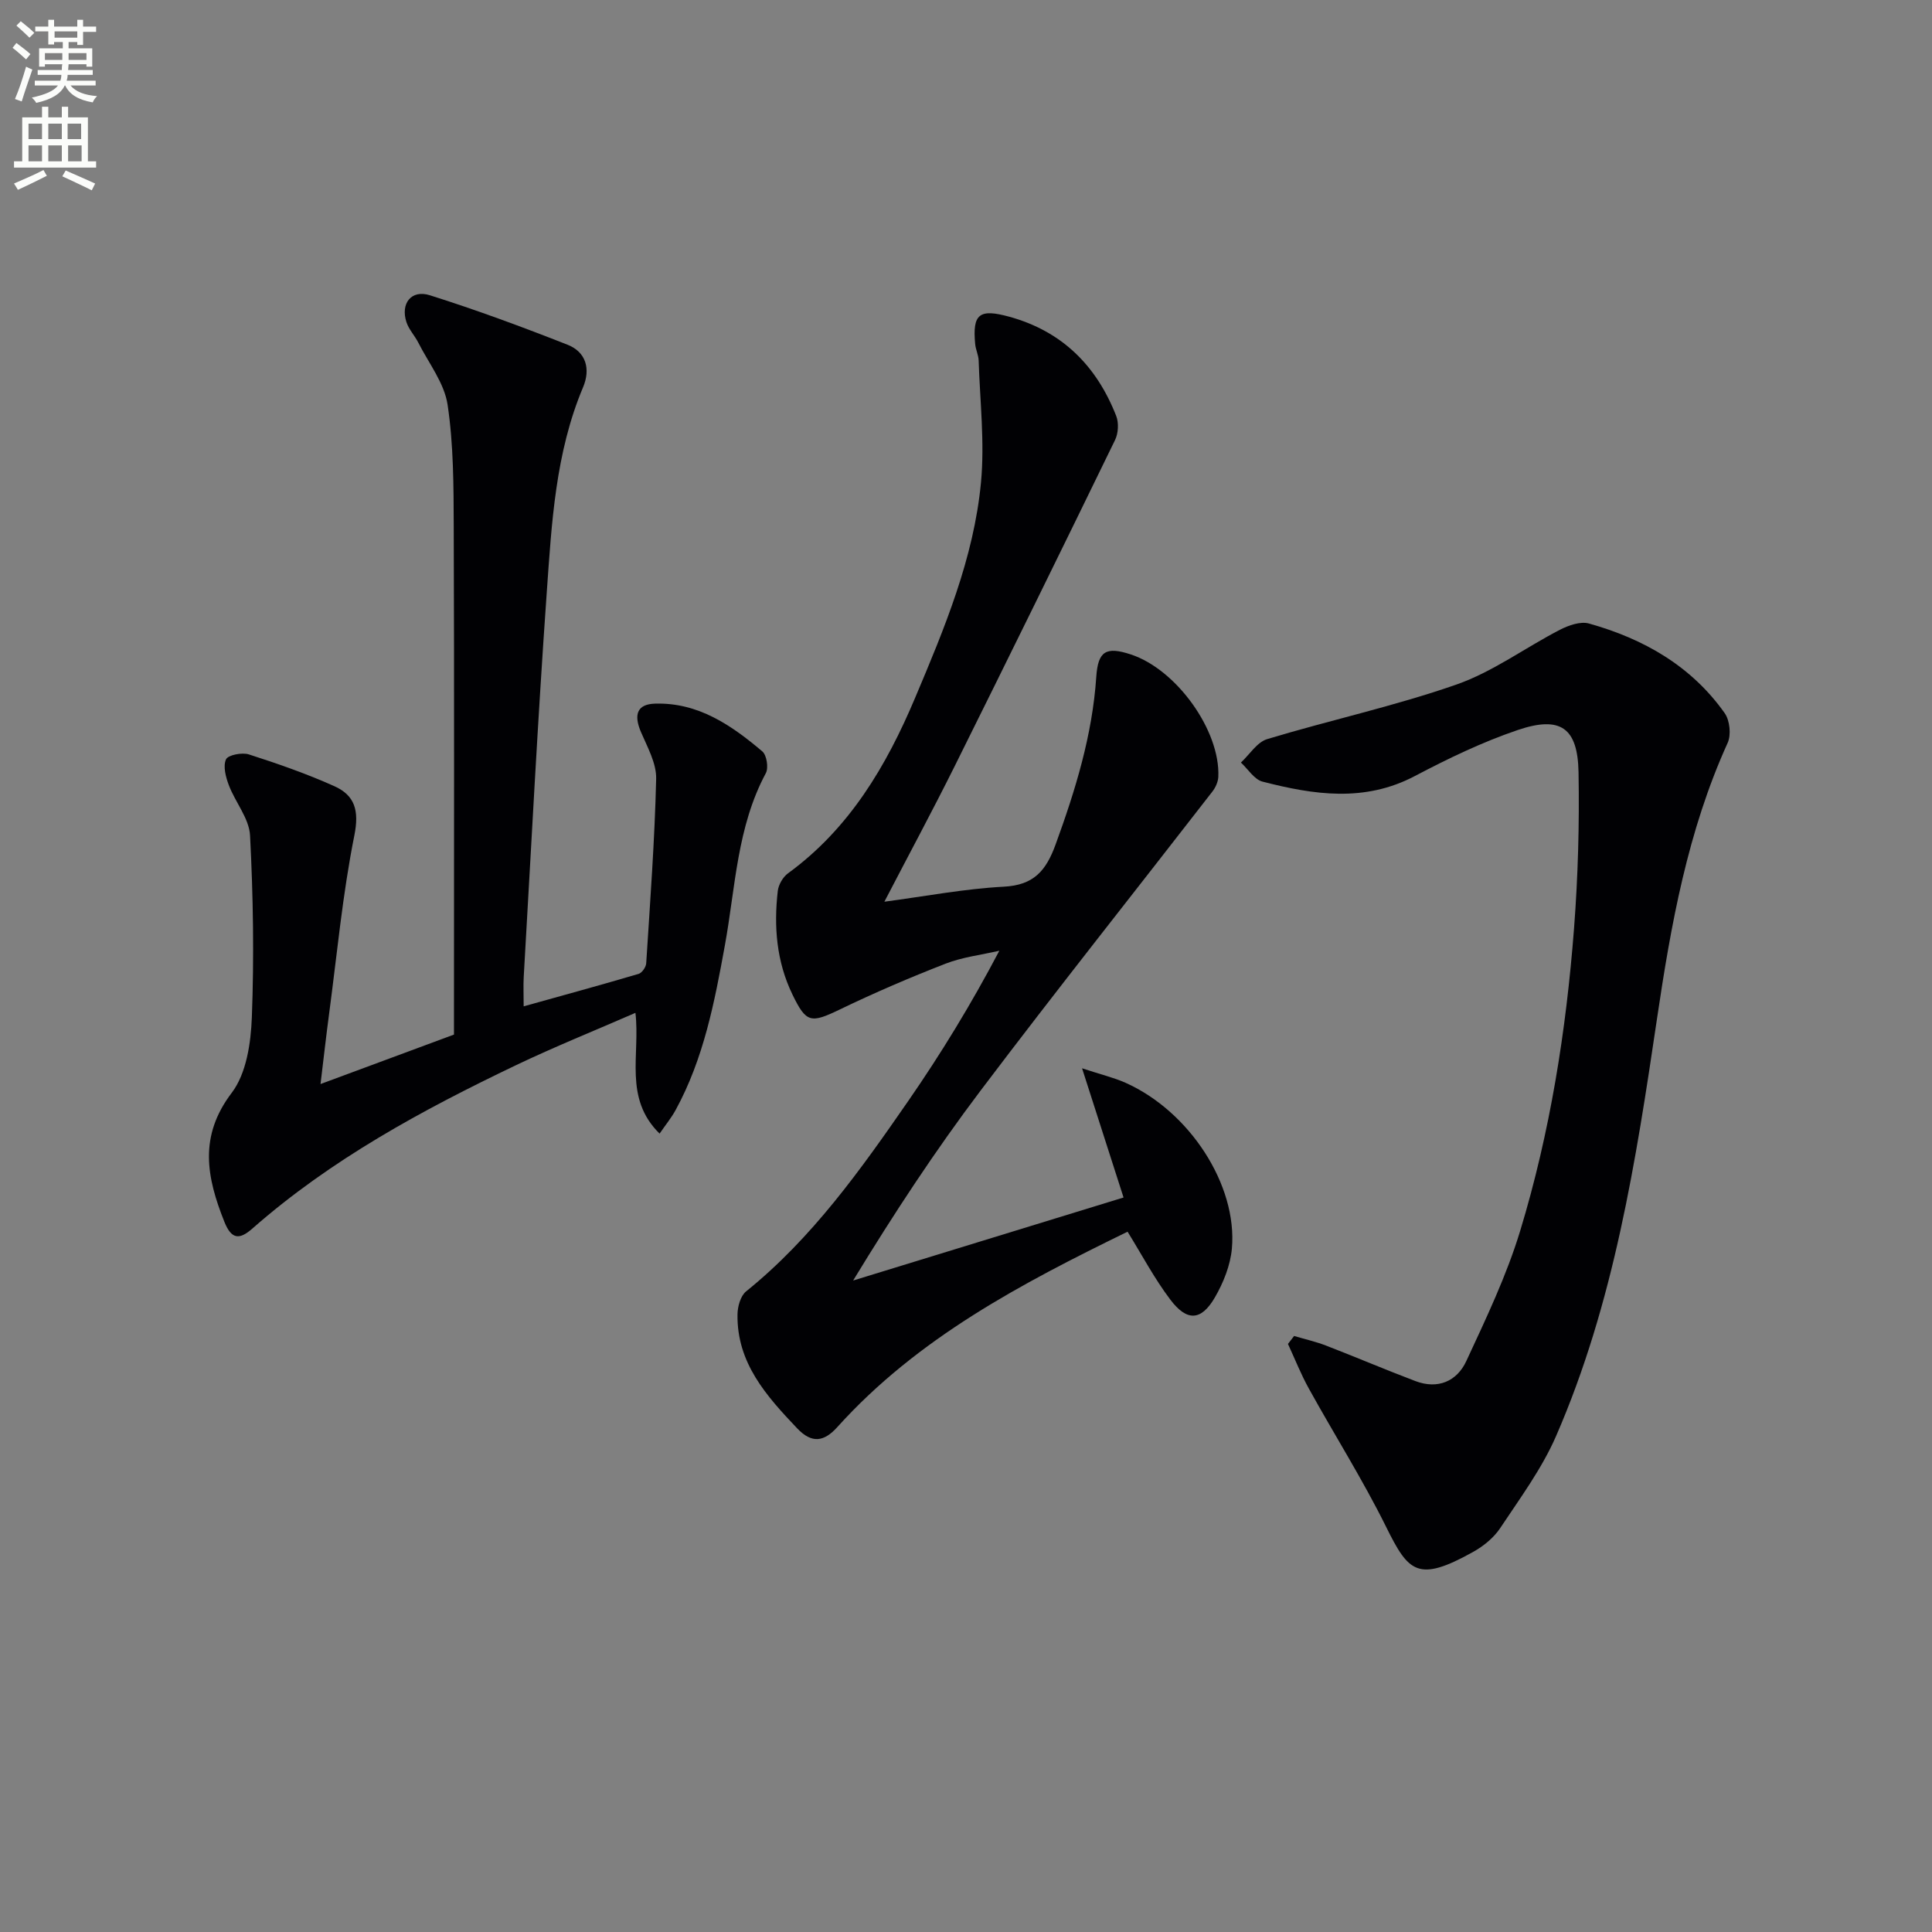
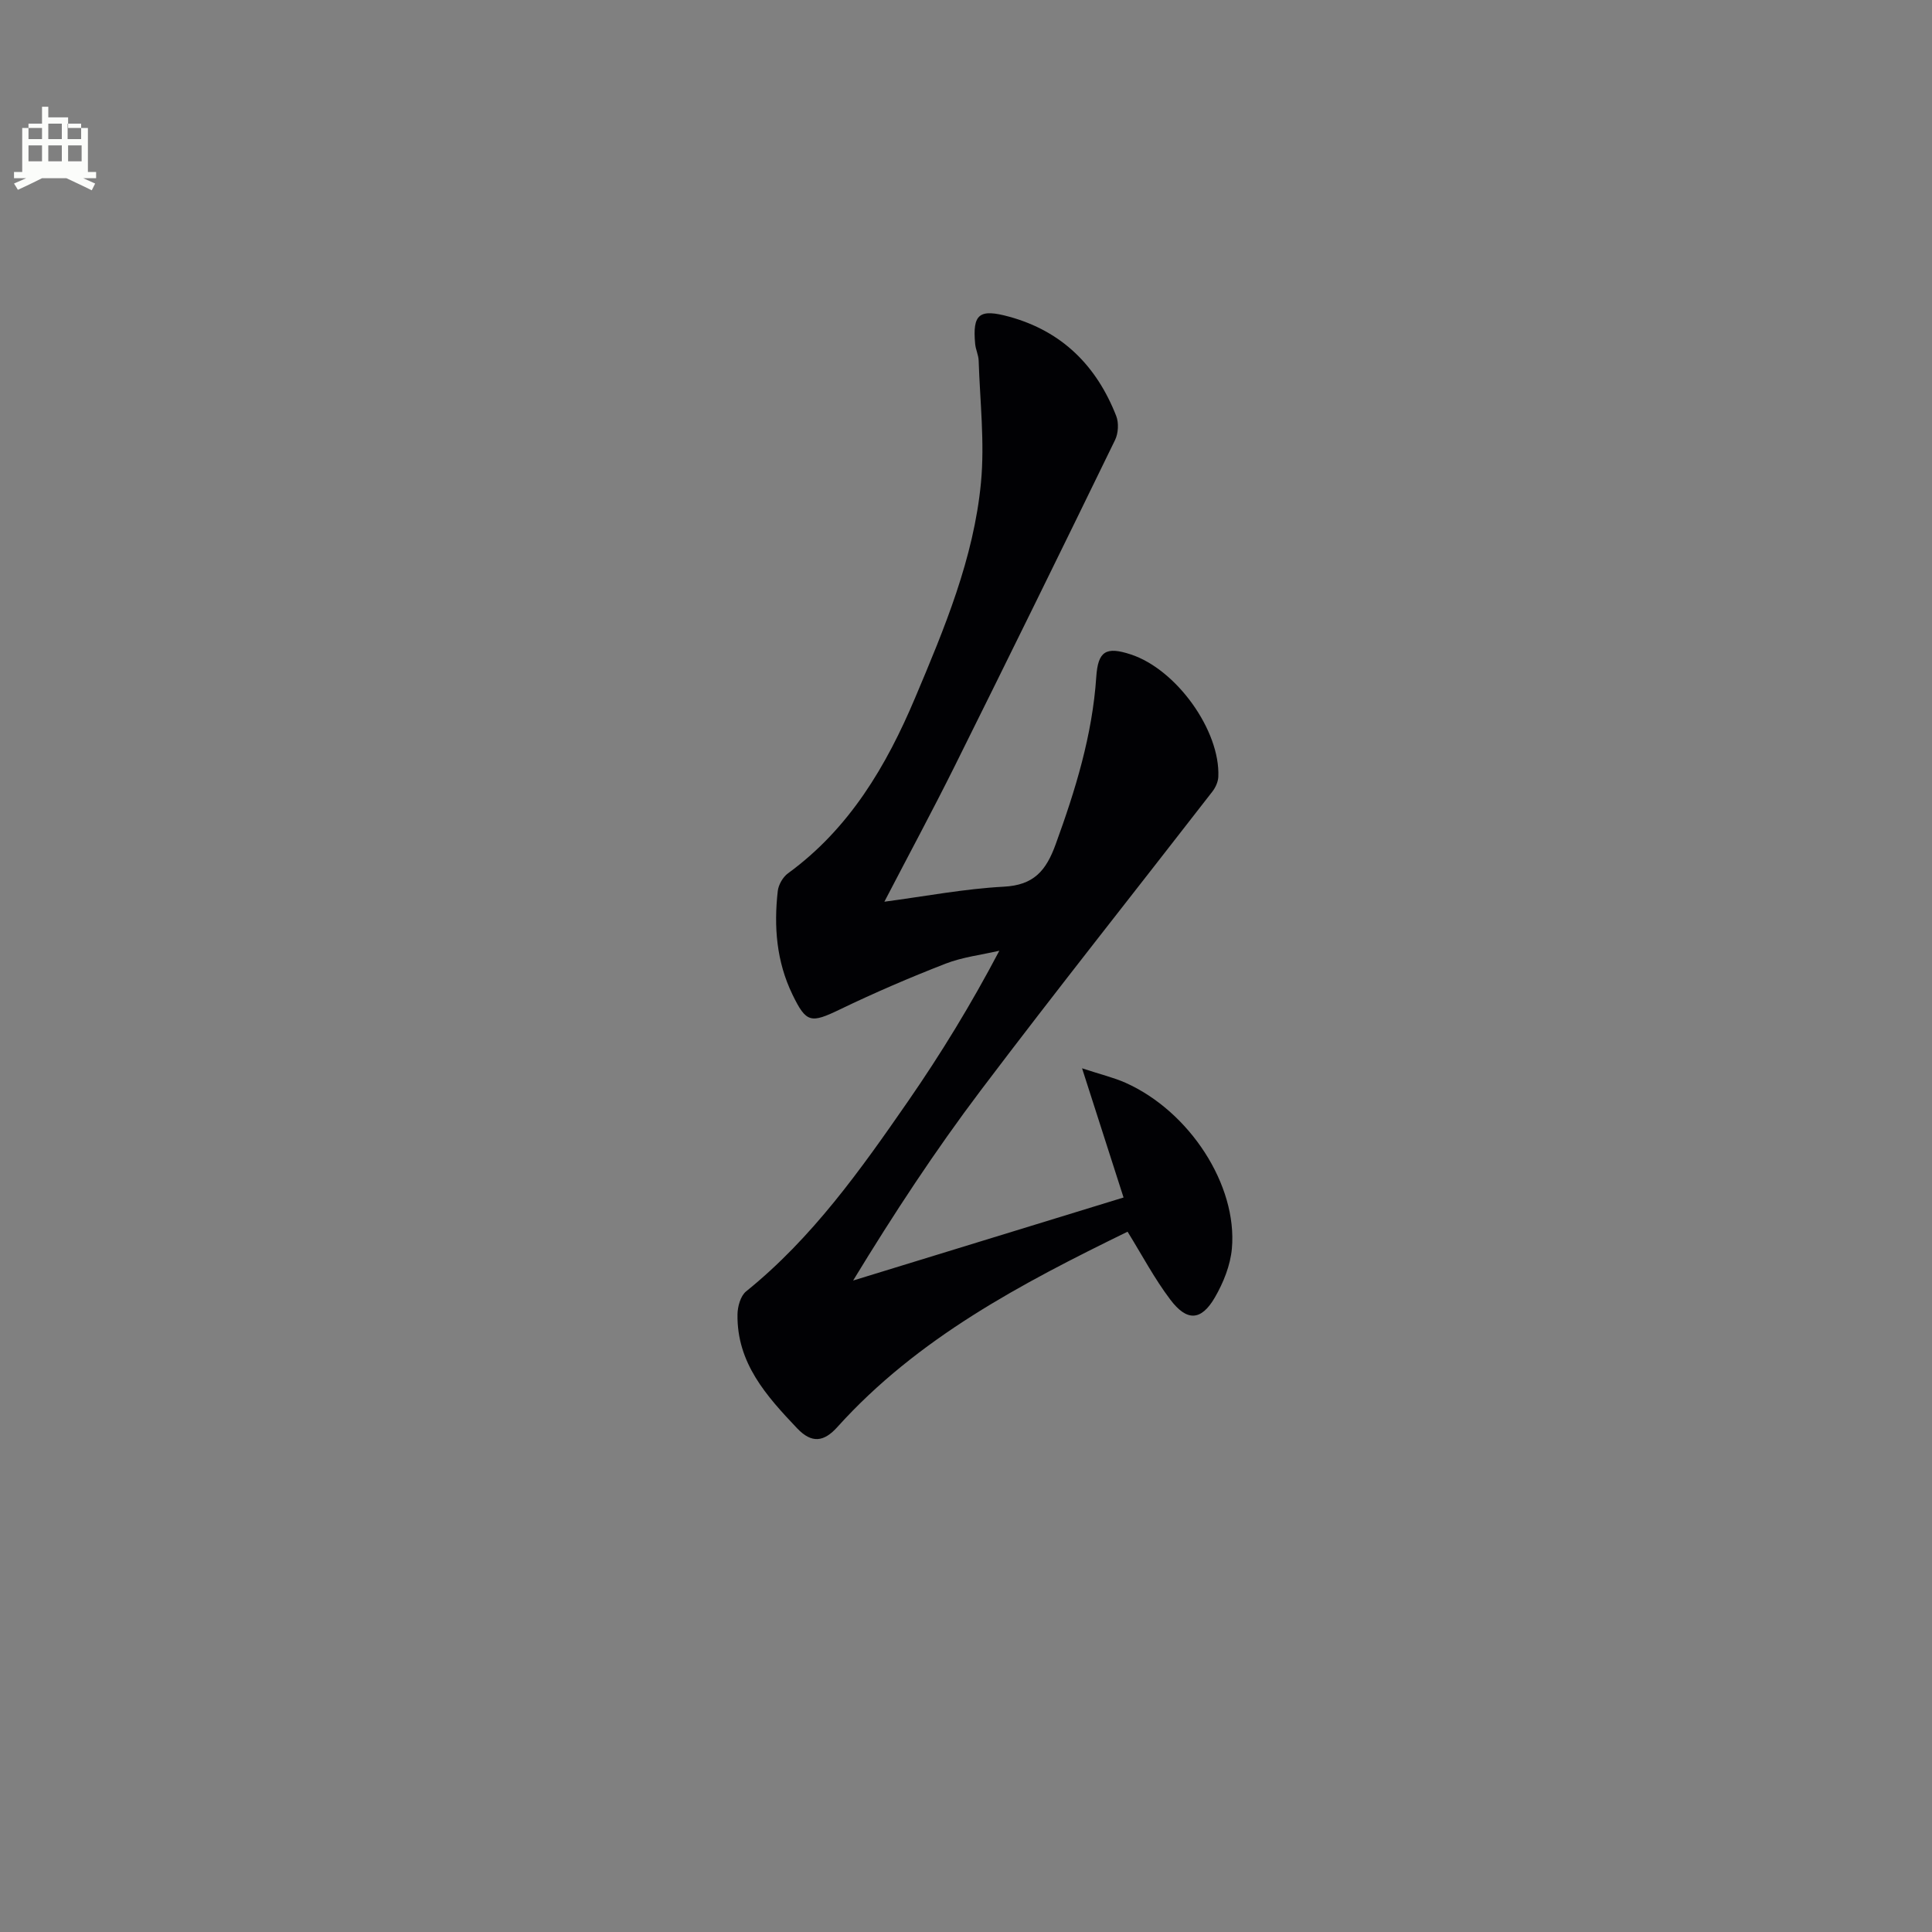
<svg xmlns="http://www.w3.org/2000/svg" enable-background="new 0 0 400 400" viewBox="0 0 400 400">
  <rect x="0" y="0" width="400" height="400" fill="#808080" stroke="none" />
-   <path d="m2.6 9.9.8-1c.9.7 1.9 1.4 2.9 2.3l-.9 1.1c-1.1-1-2-1.8-2.8-2.4zm.5 10.6c.9-2.1 1.6-4.3 2.3-6.7.4.2.8.4 1.3.6-.7 2.1-1.5 4.3-2.2 6.6zm.3-15.2.9-.9c1 .8 2 1.6 2.8 2.4l-1 1c-.9-.9-1.8-1.7-2.7-2.5zm12.6-1.2h1.2v1.4h2.7v1.1h-2.7v2.7h-1.2v-.6h-1.8v1.3h4.9v3.8h-1.2v-.5h-3.7c0 .4-.1.9-.1 1.2h5.1v1h-5.2c0 .5-.1.9-.2 1.2h6v1h-5.2c1.1 1.3 2.9 2 5.5 2.2-.4.4-.7.8-.9 1.3-2.9-.5-4.8-1.6-5.7-3.5h-.1c-.8 1.7-2.7 2.9-5.9 3.6-.2-.4-.6-.8-.9-1.1 2.8-.6 4.6-1.4 5.4-2.5h-4.8v-1h5.3c.1-.3.2-.7.2-1.2h-4.9v-1h5c0-.4 0-.8.1-1.2h-3.6v.5h-1.2v-3.8h4.9v-1.3h-1.8v.5h-1.2v-2.7h-2.7v-1h2.7v-1.4h1.2v1.4h4.8zm-6.7 8.3h3.6c0-.4 0-.9 0-1.4h-3.6zm1.9-4.6h4.8v-1.3h-4.7v1.3zm6.7 3.2h-3.7v1.4h3.7z" fill="#fbfcfa" />
-   <path d="m8.7 22.1h1.3v2.2h2.8v-2.2h1.3v2.2h4.1v9.1h1.7v1.3h-17v-1.3h1.7v-9.1h4.1zm.3 13.1.7 1.2c-1.8.9-3.8 1.9-6 2.9-.2-.4-.5-.8-.8-1.3 2.3-1 4.4-1.9 6.1-2.8zm-3.1-6.4h2.8v-3.2h-2.8zm0 4.6h2.8v-3.3h-2.8zm4.1-4.6h2.8v-3.2h-2.8zm0 4.6h2.8v-3.3h-2.8zm3.6 1.9c2.1.9 4.1 1.8 6.1 2.7l-.7 1.4c-2.2-1.1-4.2-2-6.1-2.9zm3.2-9.7h-2.8v3.2h2.8zm-2.7 7.8h2.8v-3.3h-2.8z" fill="#fbfcfa" />
+   <path d="m8.7 22.1h1.3v2.2h2.8h1.3v2.2h4.1v9.1h1.7v1.3h-17v-1.3h1.7v-9.1h4.1zm.3 13.1.7 1.2c-1.8.9-3.8 1.9-6 2.9-.2-.4-.5-.8-.8-1.3 2.3-1 4.4-1.9 6.1-2.8zm-3.1-6.4h2.8v-3.2h-2.8zm0 4.6h2.8v-3.3h-2.8zm4.1-4.6h2.8v-3.2h-2.8zm0 4.6h2.8v-3.3h-2.8zm3.6 1.9c2.1.9 4.1 1.8 6.1 2.7l-.7 1.4c-2.2-1.1-4.2-2-6.1-2.9zm3.2-9.7h-2.8v3.2h2.8zm-2.7 7.8h2.8v-3.3h-2.8z" fill="#fbfcfa" />
  <g fill="#010104">
    <path d="m233.45 255.01c-22.03 10.76-43.47 22.01-60.09 40.45-2.76 3.06-5.27 3.46-8.31.27-6.38-6.72-12.51-13.54-12.36-23.59.02-1.63.63-3.84 1.78-4.77 13.68-11.03 23.7-25.16 33.55-39.39 6.79-9.82 13.03-20.02 18.88-31.14-3.73.86-7.62 1.31-11.14 2.68-7.4 2.88-14.71 6.02-21.86 9.47-6.04 2.91-6.97 2.82-9.83-3.08-3.31-6.83-3.88-14.06-3.04-21.44.15-1.3 1.06-2.89 2.12-3.66 12.72-9.27 20.36-22.22 26.31-36.32 6.07-14.38 12.15-28.89 13.64-44.58.79-8.33-.21-16.84-.48-25.27-.04-1.14-.61-2.25-.72-3.4-.59-6.28.87-7.37 7.08-5.66 10.96 3.02 18.07 10.19 22.12 20.54.56 1.43.44 3.59-.24 4.98-10.98 22.57-22.05 45.09-33.22 67.56-4.58 9.2-9.46 18.25-14.54 28.03 8.52-1.13 16.59-2.68 24.72-3.11 6.22-.32 8.75-3.3 10.73-8.74 4.11-11.28 7.61-22.63 8.42-34.69.36-5.34 2-6.35 7.14-4.66 9.43 3.08 18.55 15.74 18.13 25.34-.05 1.05-.58 2.23-1.24 3.07-15.98 20.62-32.23 41.05-47.96 61.87-9.41 12.46-18 25.53-26.41 39.35 18.51-5.68 37.03-11.37 55.99-17.19-2.77-8.62-5.43-16.9-8.59-26.75 3.94 1.3 6.57 1.92 8.98 2.99 13.24 5.9 23.21 21.15 22.04 34.32-.31 3.48-1.76 7.09-3.53 10.14-2.82 4.85-5.78 5.01-9.22.44-3.28-4.33-5.85-9.21-8.85-14.06z" />
-     <path d="m136.56 234.7c-7.48-7.35-3.98-16.29-5-25-8.44 3.68-16.72 7.01-24.76 10.85-19.4 9.28-38.26 19.49-54.55 33.81-2.61 2.29-4.3 2.36-5.8-1.41-3.67-9.2-5.34-17.67 1.53-26.7 3.03-3.99 3.96-10.28 4.16-15.59.48-12.54.28-25.14-.37-37.68-.18-3.53-3.05-6.87-4.39-10.41-.64-1.68-1.23-3.92-.59-5.35.41-.91 3.32-1.48 4.73-1.03 5.98 1.92 11.95 4 17.68 6.57 4.25 1.9 5.2 5.03 4.17 10.18-2.44 12.18-3.59 24.61-5.23 36.94-.61 4.55-1.12 9.12-1.78 14.56 9.34-3.46 18.24-6.76 27.63-10.24 0-1.6 0-3.4 0-5.2 0-33.32.07-66.64-.05-99.96-.03-8.43-.03-16.95-1.27-25.24-.67-4.49-3.91-8.6-6.06-12.85-.74-1.46-1.96-2.73-2.46-4.25-1.26-3.86.99-6.79 4.85-5.57 9.63 3.04 19.12 6.55 28.52 10.25 3.83 1.51 4.78 5.04 3.2 8.79-5.73 13.6-6.5 28.11-7.52 42.48-1.88 26.52-3.23 53.08-4.77 79.63-.1 1.8-.01 3.61-.01 6.07 8.32-2.32 16.08-4.44 23.8-6.72.7-.21 1.52-1.4 1.57-2.18.81-12.73 1.76-25.46 2.06-38.2.08-3.22-1.82-6.58-3.16-9.72-1.55-3.65-.73-5.75 2.95-5.85 8.93-.26 15.79 4.47 22.19 9.89.91.77 1.32 3.39.73 4.5-5.98 11.14-6.29 23.59-8.47 35.59-2.14 11.78-4.39 23.52-10.22 34.18-.85 1.56-1.99 2.95-3.31 4.86z" />
-     <path d="m267.93 276.6c2.22.66 4.49 1.17 6.64 2 6.18 2.39 12.28 4.99 18.48 7.34 4.65 1.76 8.59.04 10.53-4.14 4.1-8.83 8.35-17.72 11.17-27.01 6.19-20.38 9.51-41.39 11.14-62.61.82-10.73 1.12-21.53.93-32.29-.17-9.23-3.73-11.74-12.58-8.75-7.34 2.49-14.43 5.91-21.31 9.53-10.44 5.5-20.96 3.88-31.53 1.16-1.72-.44-3-2.59-4.48-3.95 1.8-1.67 3.33-4.22 5.45-4.86 13.01-3.93 26.35-6.82 39.16-11.29 7.54-2.63 14.24-7.63 21.43-11.34 1.79-.92 4.25-1.79 6.01-1.3 11.31 3.16 21.2 8.78 28.11 18.56 1.06 1.5 1.37 4.49.61 6.16-8.27 18.22-11.74 37.6-14.64 57.2-4.35 29.4-8.91 58.82-20.89 86.33-2.94 6.75-7.46 12.86-11.57 19.05-1.33 2-3.45 3.72-5.58 4.91-11.5 6.42-13.4 4.16-18.03-5.18-4.84-9.78-10.7-19.05-15.99-28.62-1.65-2.97-2.9-6.16-4.33-9.25.41-.53.84-1.09 1.27-1.65z" />
  </g>
</svg>